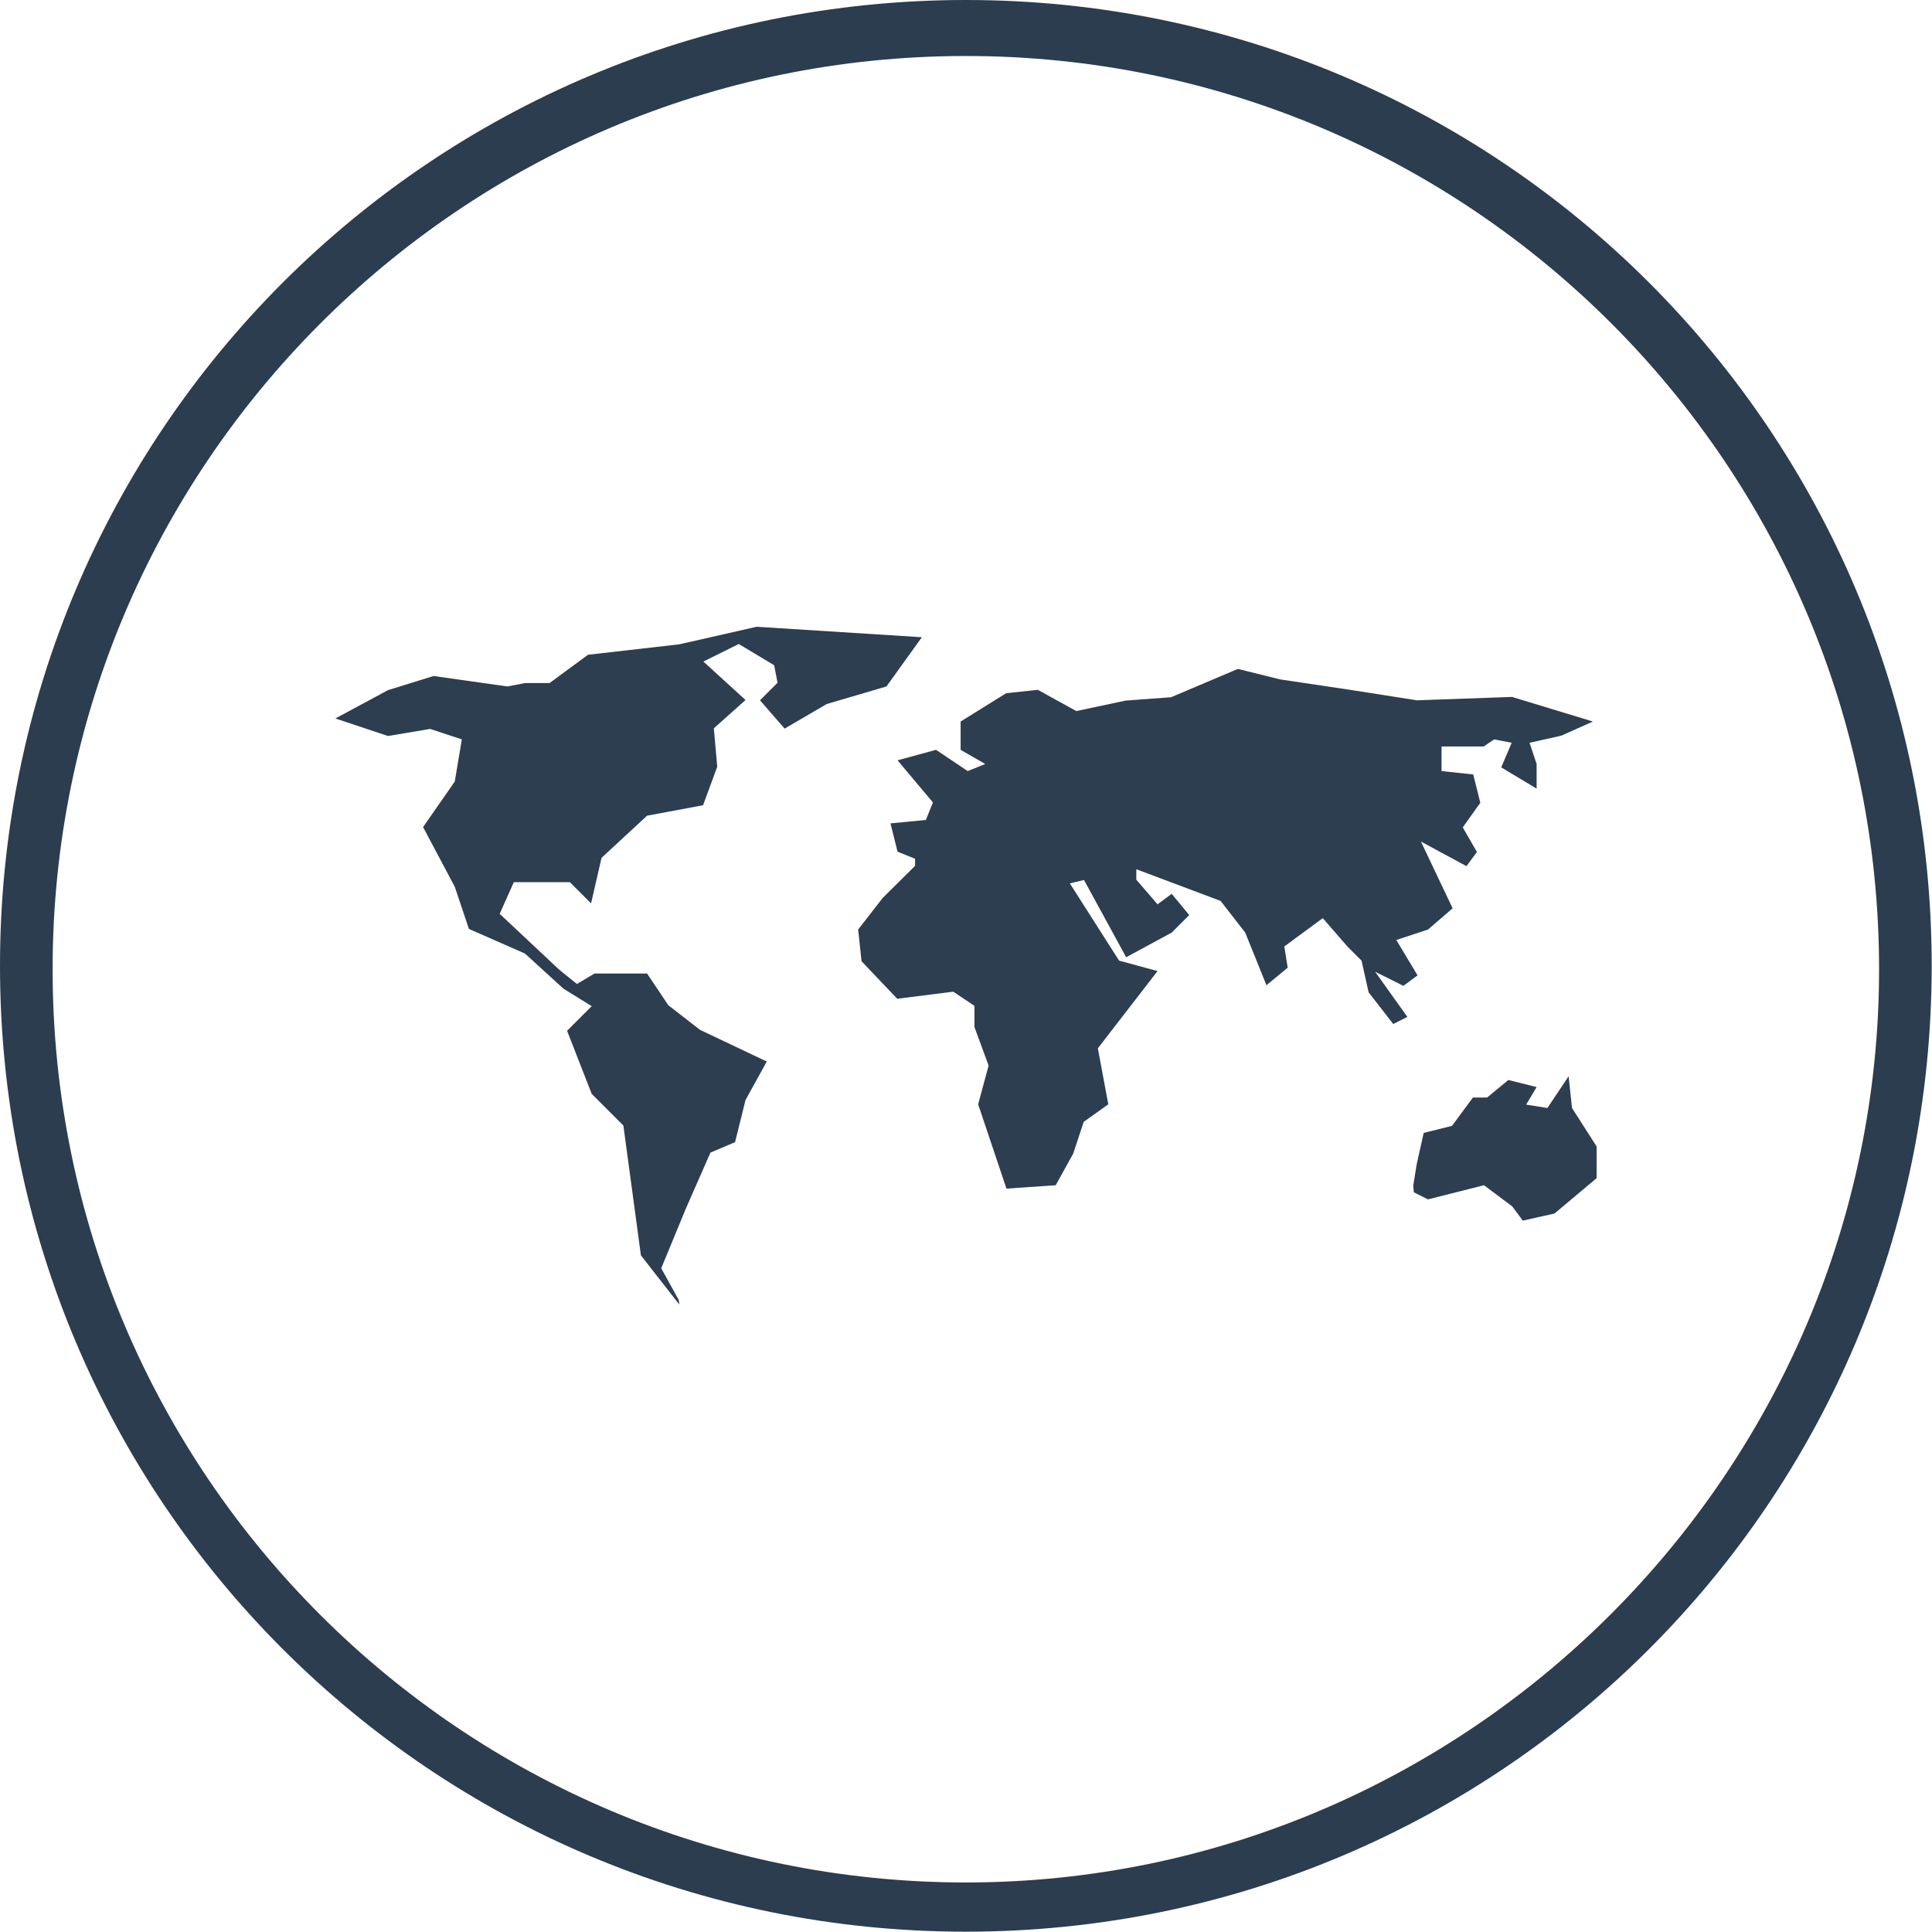
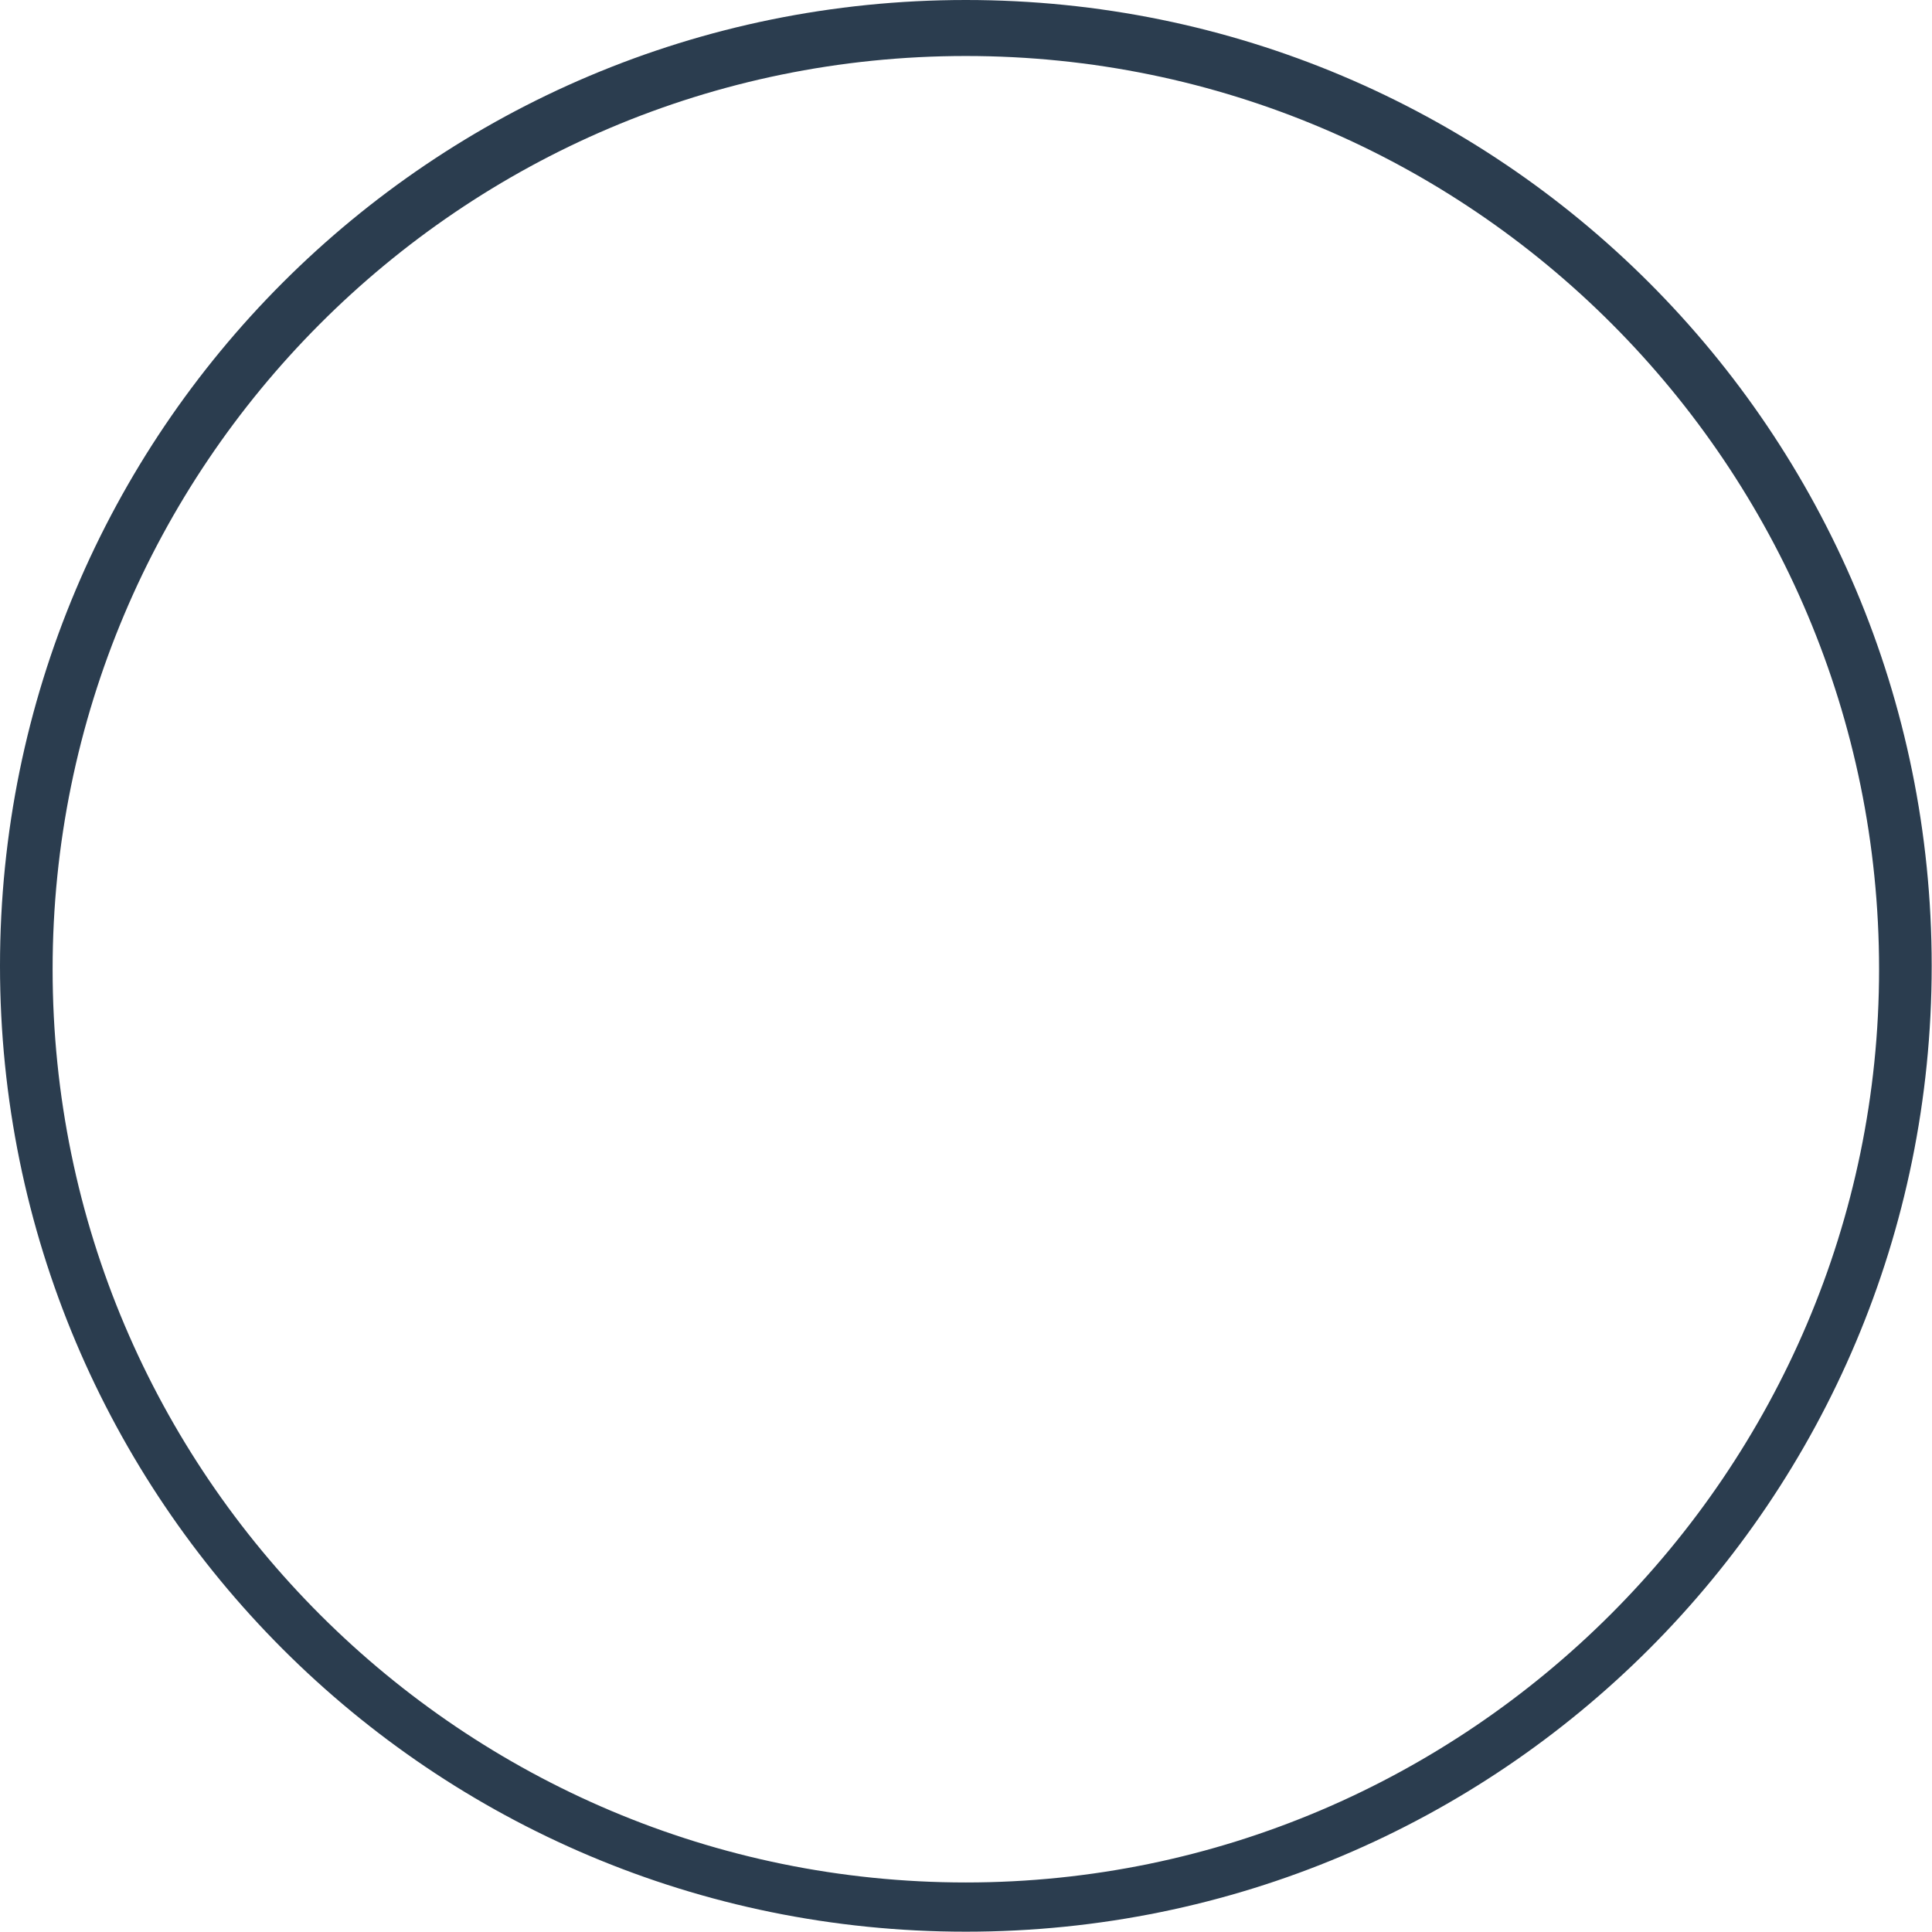
<svg xmlns="http://www.w3.org/2000/svg" version="1.1" id="Layer_1" x="0px" y="0px" viewBox="286.1 0.1 627.9 627.9" enable-background="new 286.1 0.1 627.9 627.9" xml:space="preserve">
-   <path fill="#2C3E50" d="M506.9,424.1l-12.5-16l-5.7-42.2l-10.3-10.3l-8-20.5l8-8l-9.2-5.7L456.7,310l-18.2-8l-4.6-13.7l-10.3-19.4  l10.3-14.8l2.3-13.7l-10.3-3.4l-13.7,2.3l-17.1-5.7l17.1-9.2l14.8-4.6l24,3.4l5.7-1.1h8l12.5-9.2l29.7-3.4l25.1-5.7l53.7,3.4  l-11.5,16l-19.4,5.7l-13.7,8l-8-9.2l5.7-5.7l-1.1-5.7l-11.5-6.9l-11.5,5.7l13.7,12.5l-10.3,9.2l1.1,12.5l-4.6,12.5l-18.2,3.4  l-14.8,13.7l-3.4,14.8l-6.9-6.9h-18.2l-4.6,10.3l19.4,18.2l5.7,4.6l5.7-3.4h17.1l6.9,10.3l10.3,8l21.7,10.3l-6.9,12.5l-3.4,13.7  l-8,3.4l-8,18.2l-8,19.4l5.7,10.3L506.9,424.1z M577.7,324.7l18.2-2.3l6.9,4.6v6.9l4.6,12.5L604,359l9.2,27.4l16-1.1l5.7-10.3  l3.4-10.3l8-5.7l-3.4-18.2l19.4-25.1l-12.5-3.4l-16-25.1l4.6-1.1l13.7,25.1l14.8-8l5.7-5.7l-5.7-6.9l-4.6,3.4l-6.9-8v-3.4l27.4,10.3  l8,10.3l6.9,17.1l6.9-5.7l-1.1-6.9l12.5-9.2l8,9.2l4.6,4.6l2.3,10.3l8,10.3l4.6-2.3L733,315.9l9.2,4.6l4.6-3.4l-6.9-11.5l10.3-3.4  l8-6.9l-10.3-21.7l14.8,8l3.4-4.6l-4.6-8l5.7-8l-2.3-9.2l-10.3-1.1v-8h13.7l3.4-2.3l5.7,1.1l-3.4,8l11.5,6.9v-8l-2.3-6.9l10.3-2.3  l10.3-4.6l-26.3-8l-30.9,1.1l-21.7-3.4l-22.8-3.4l-13.7-3.4l-21.7,9.2l-14.8,1.1l-16,3.4l-12.5-6.9l-10.3,1.1l-14.8,9.2v9.2l8,4.6  l-5.7,2.3l-10.3-6.9l-12.5,3.4l11.5,13.7l-2.3,5.7l-11.5,1.1l2.3,9.2l5.7,2.3v2.3L573,291.9l-8,10.3l1.1,10.3L577.7,324.7z   M745.6,387.6l4.6,2.3l18.2-4.6l9.2,6.9l3.4,4.6l10.3-2.3l13.7-11.5v-10.3l-8-12.5l-1.1-10.3l-6.9,10.3l-6.9-1.1l3.4-5.7l-9.2-2.3  l-6.9,5.7h-4.6L758,366l-9.2,2.3l-2.3,10.3l-1.1,6.9L745.6,387.6z" />
  <g>
    <path fill="#2B3D4F" d="M600,627.9c-173.6,0-313.9-140.4-313.9-313.9S426.4,0.1,600,0.1S913.9,140.4,913.9,314   S773.6,627.9,600,627.9z M600,18.3c-164.4,0-296.8,133.6-296.8,296.8c0,164.4,133.6,296.8,296.8,296.8s296.8-133.5,296.8-296.8   S764.4,18.3,600,18.3z" />
  </g>
</svg>